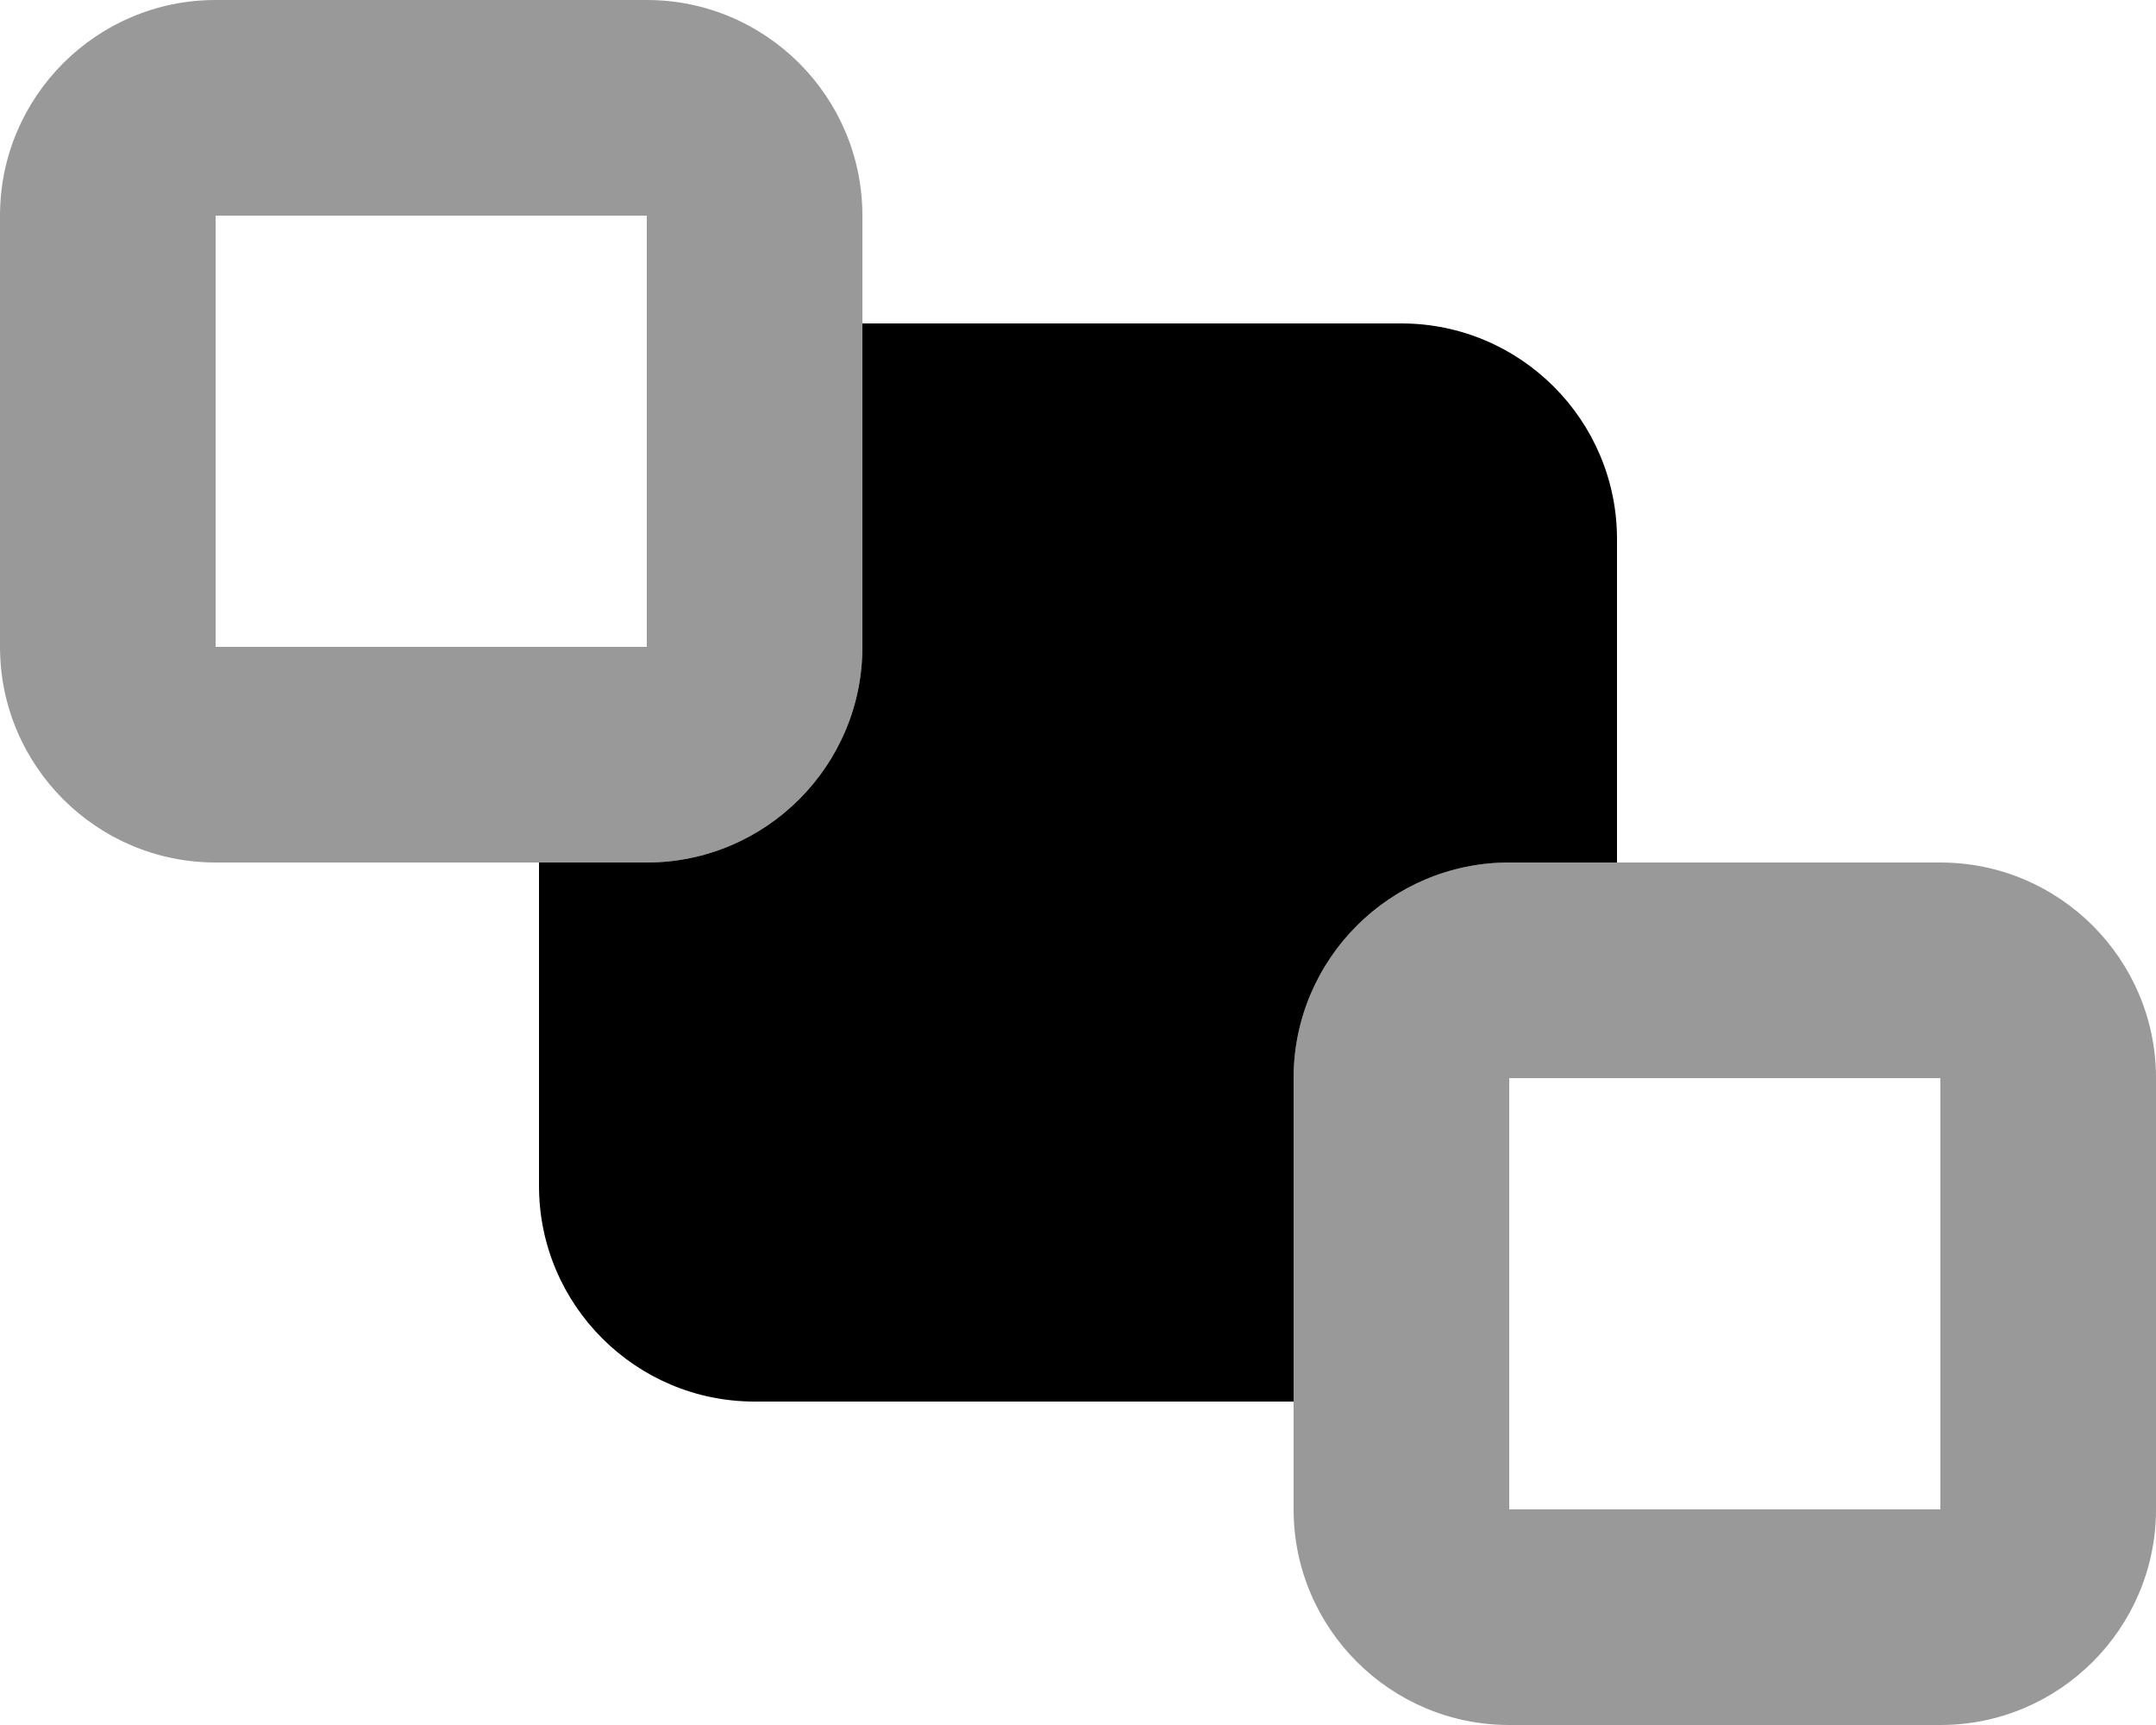
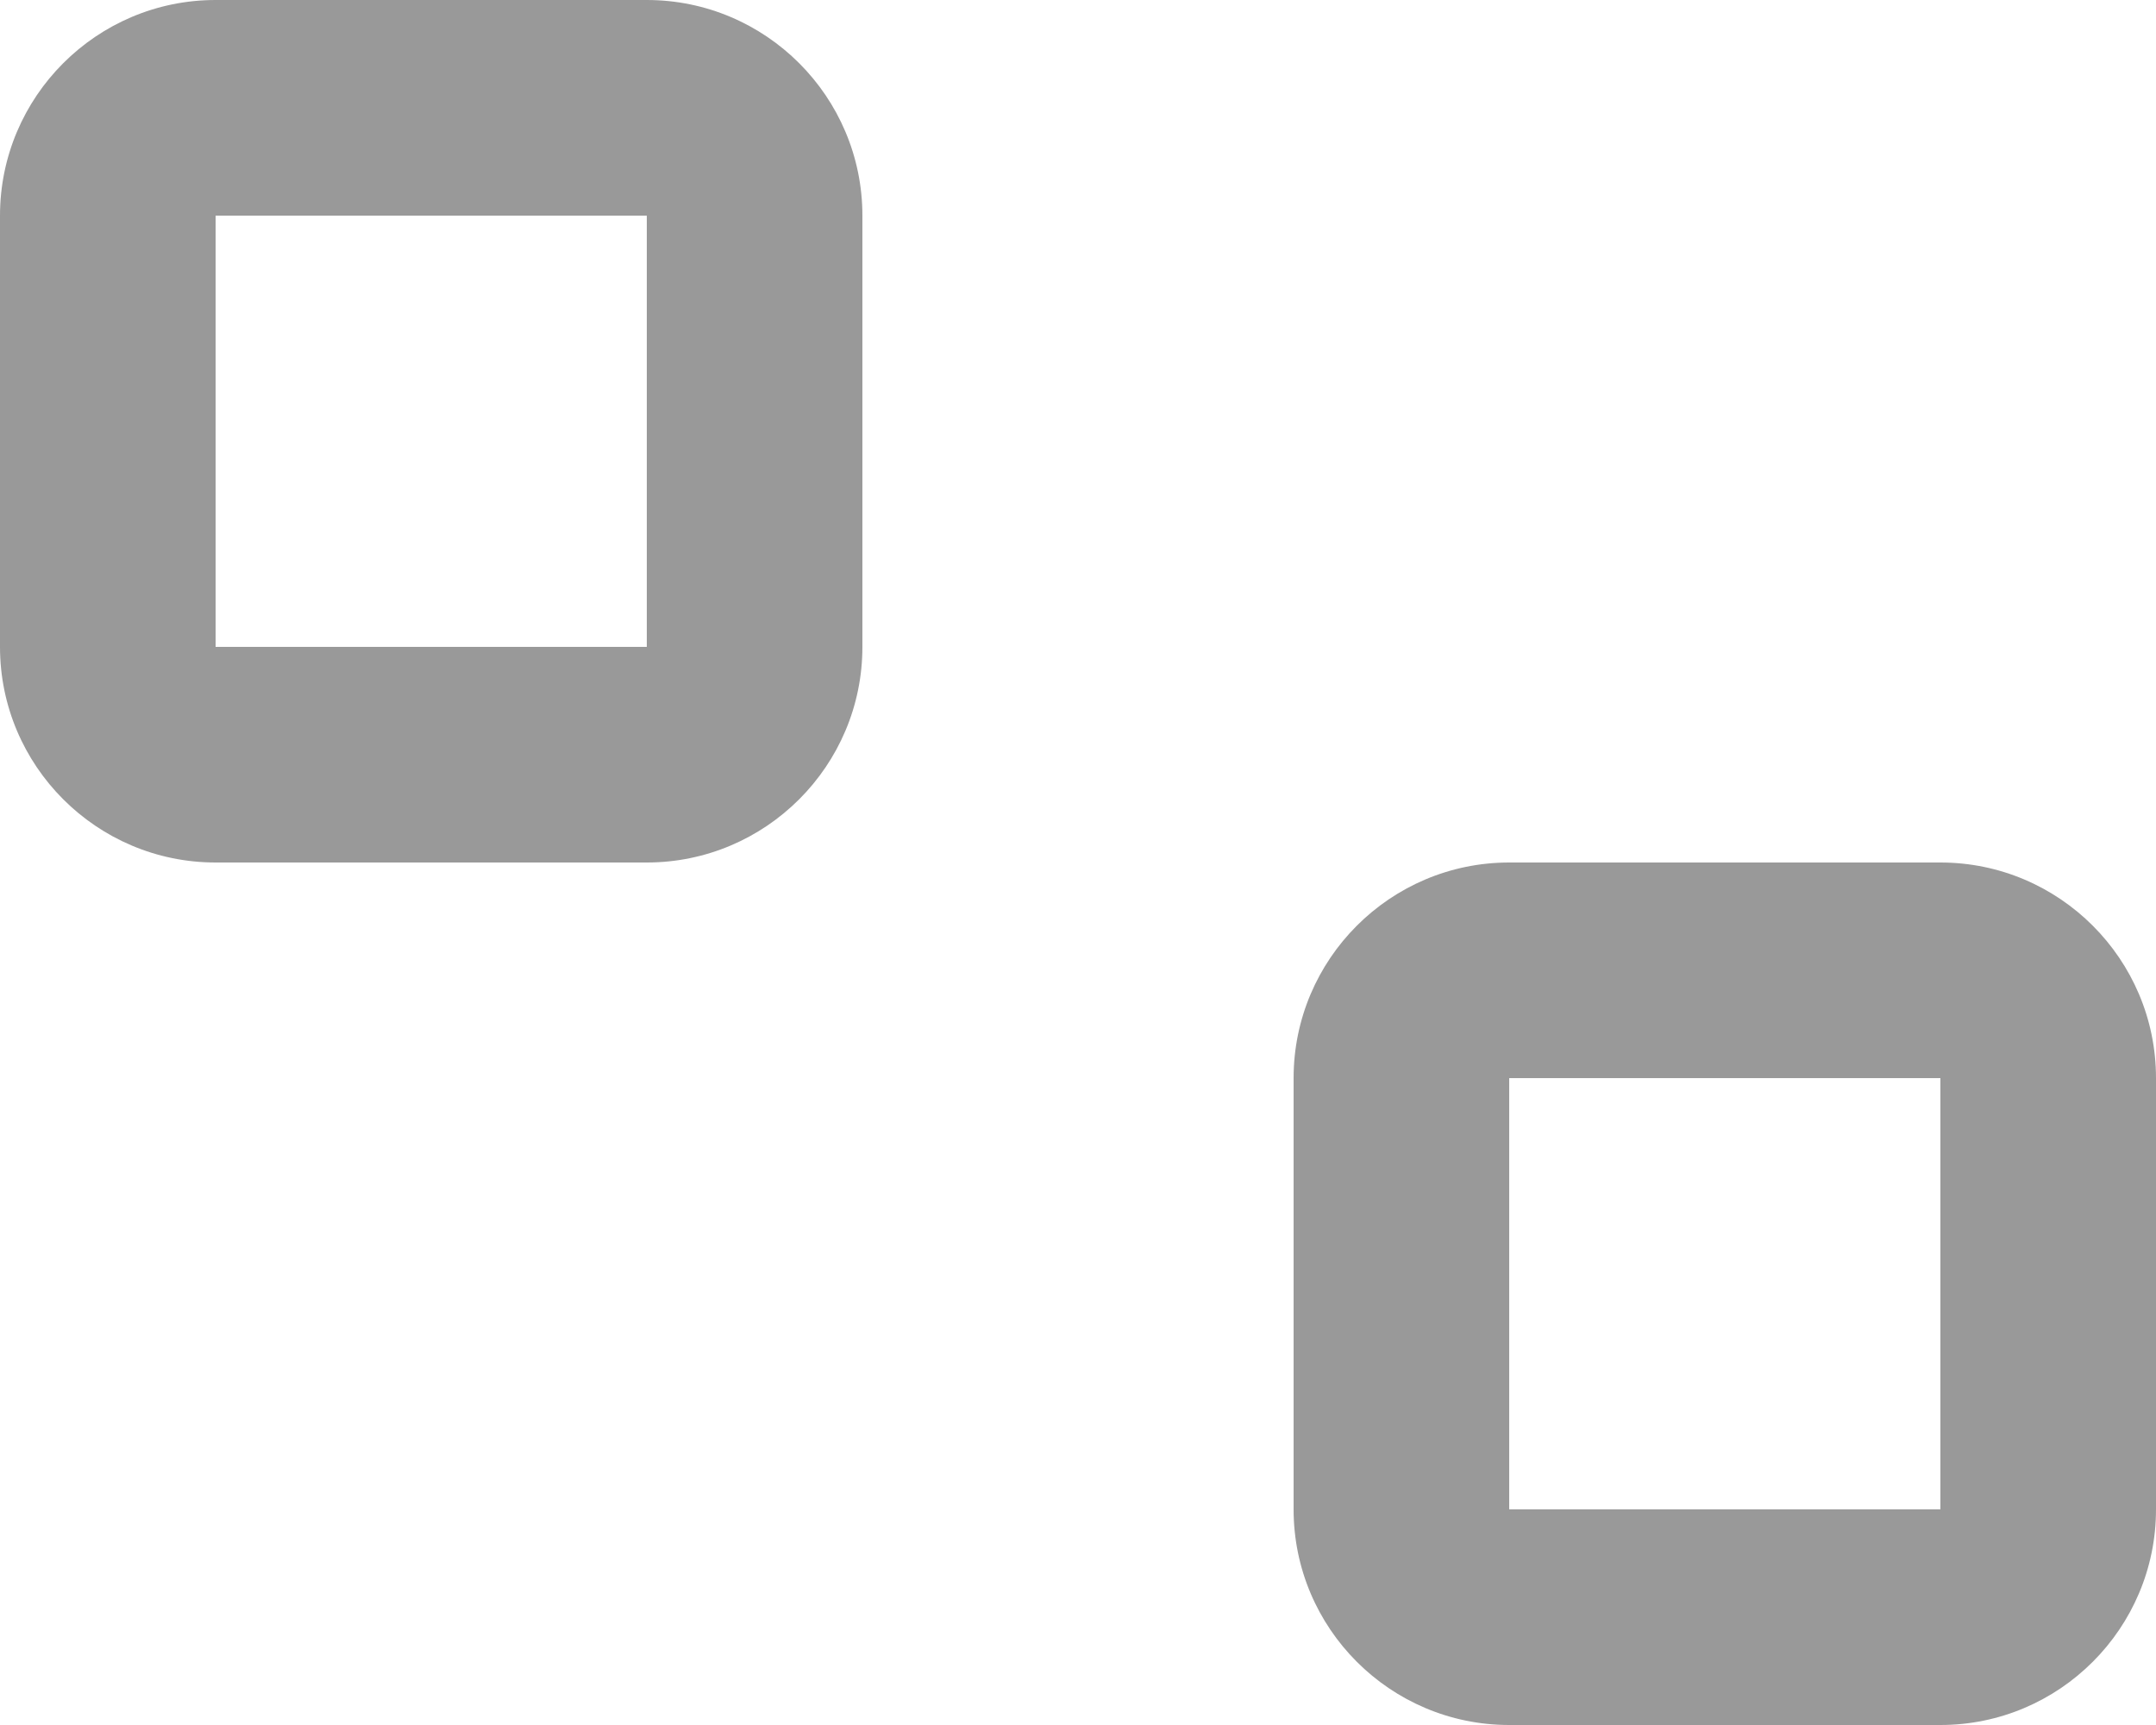
<svg xmlns="http://www.w3.org/2000/svg" viewBox="0 0 640 512">
  <path class="fa-secondary" style="fill:inherit;opacity:.4;" d="M0 64C0 28.7 28.7 0 64 0L192 0c35.3 0 64 28.7 64 64l0 32 0 96c0 35.3-28.7 64-64 64l-32 0-96 0c-35.3 0-64-28.7-64-64L0 64zm64 0l0 128 128 0 0-128L64 64zM384 320c0-35.3 28.7-64 64-64l32 0 96 0c35.3 0 64 28.7 64 64l0 128c0 35.3-28.7 64-64 64l-128 0c-35.3 0-64-28.7-64-64l0-32 0-96zm64 0l0 128 128 0 0-128-128 0z" />
-   <path class="fa-primary" style="fill:inherit;opacity:1;" d="M160 352l0-96 32 0c35.3 0 64-28.7 64-64l0-96 160 0c35.3 0 64 28.7 64 64l0 96-32 0c-35.3 0-64 28.7-64 64l0 96-160 0c-35.3 0-64-28.7-64-64z" />
</svg>